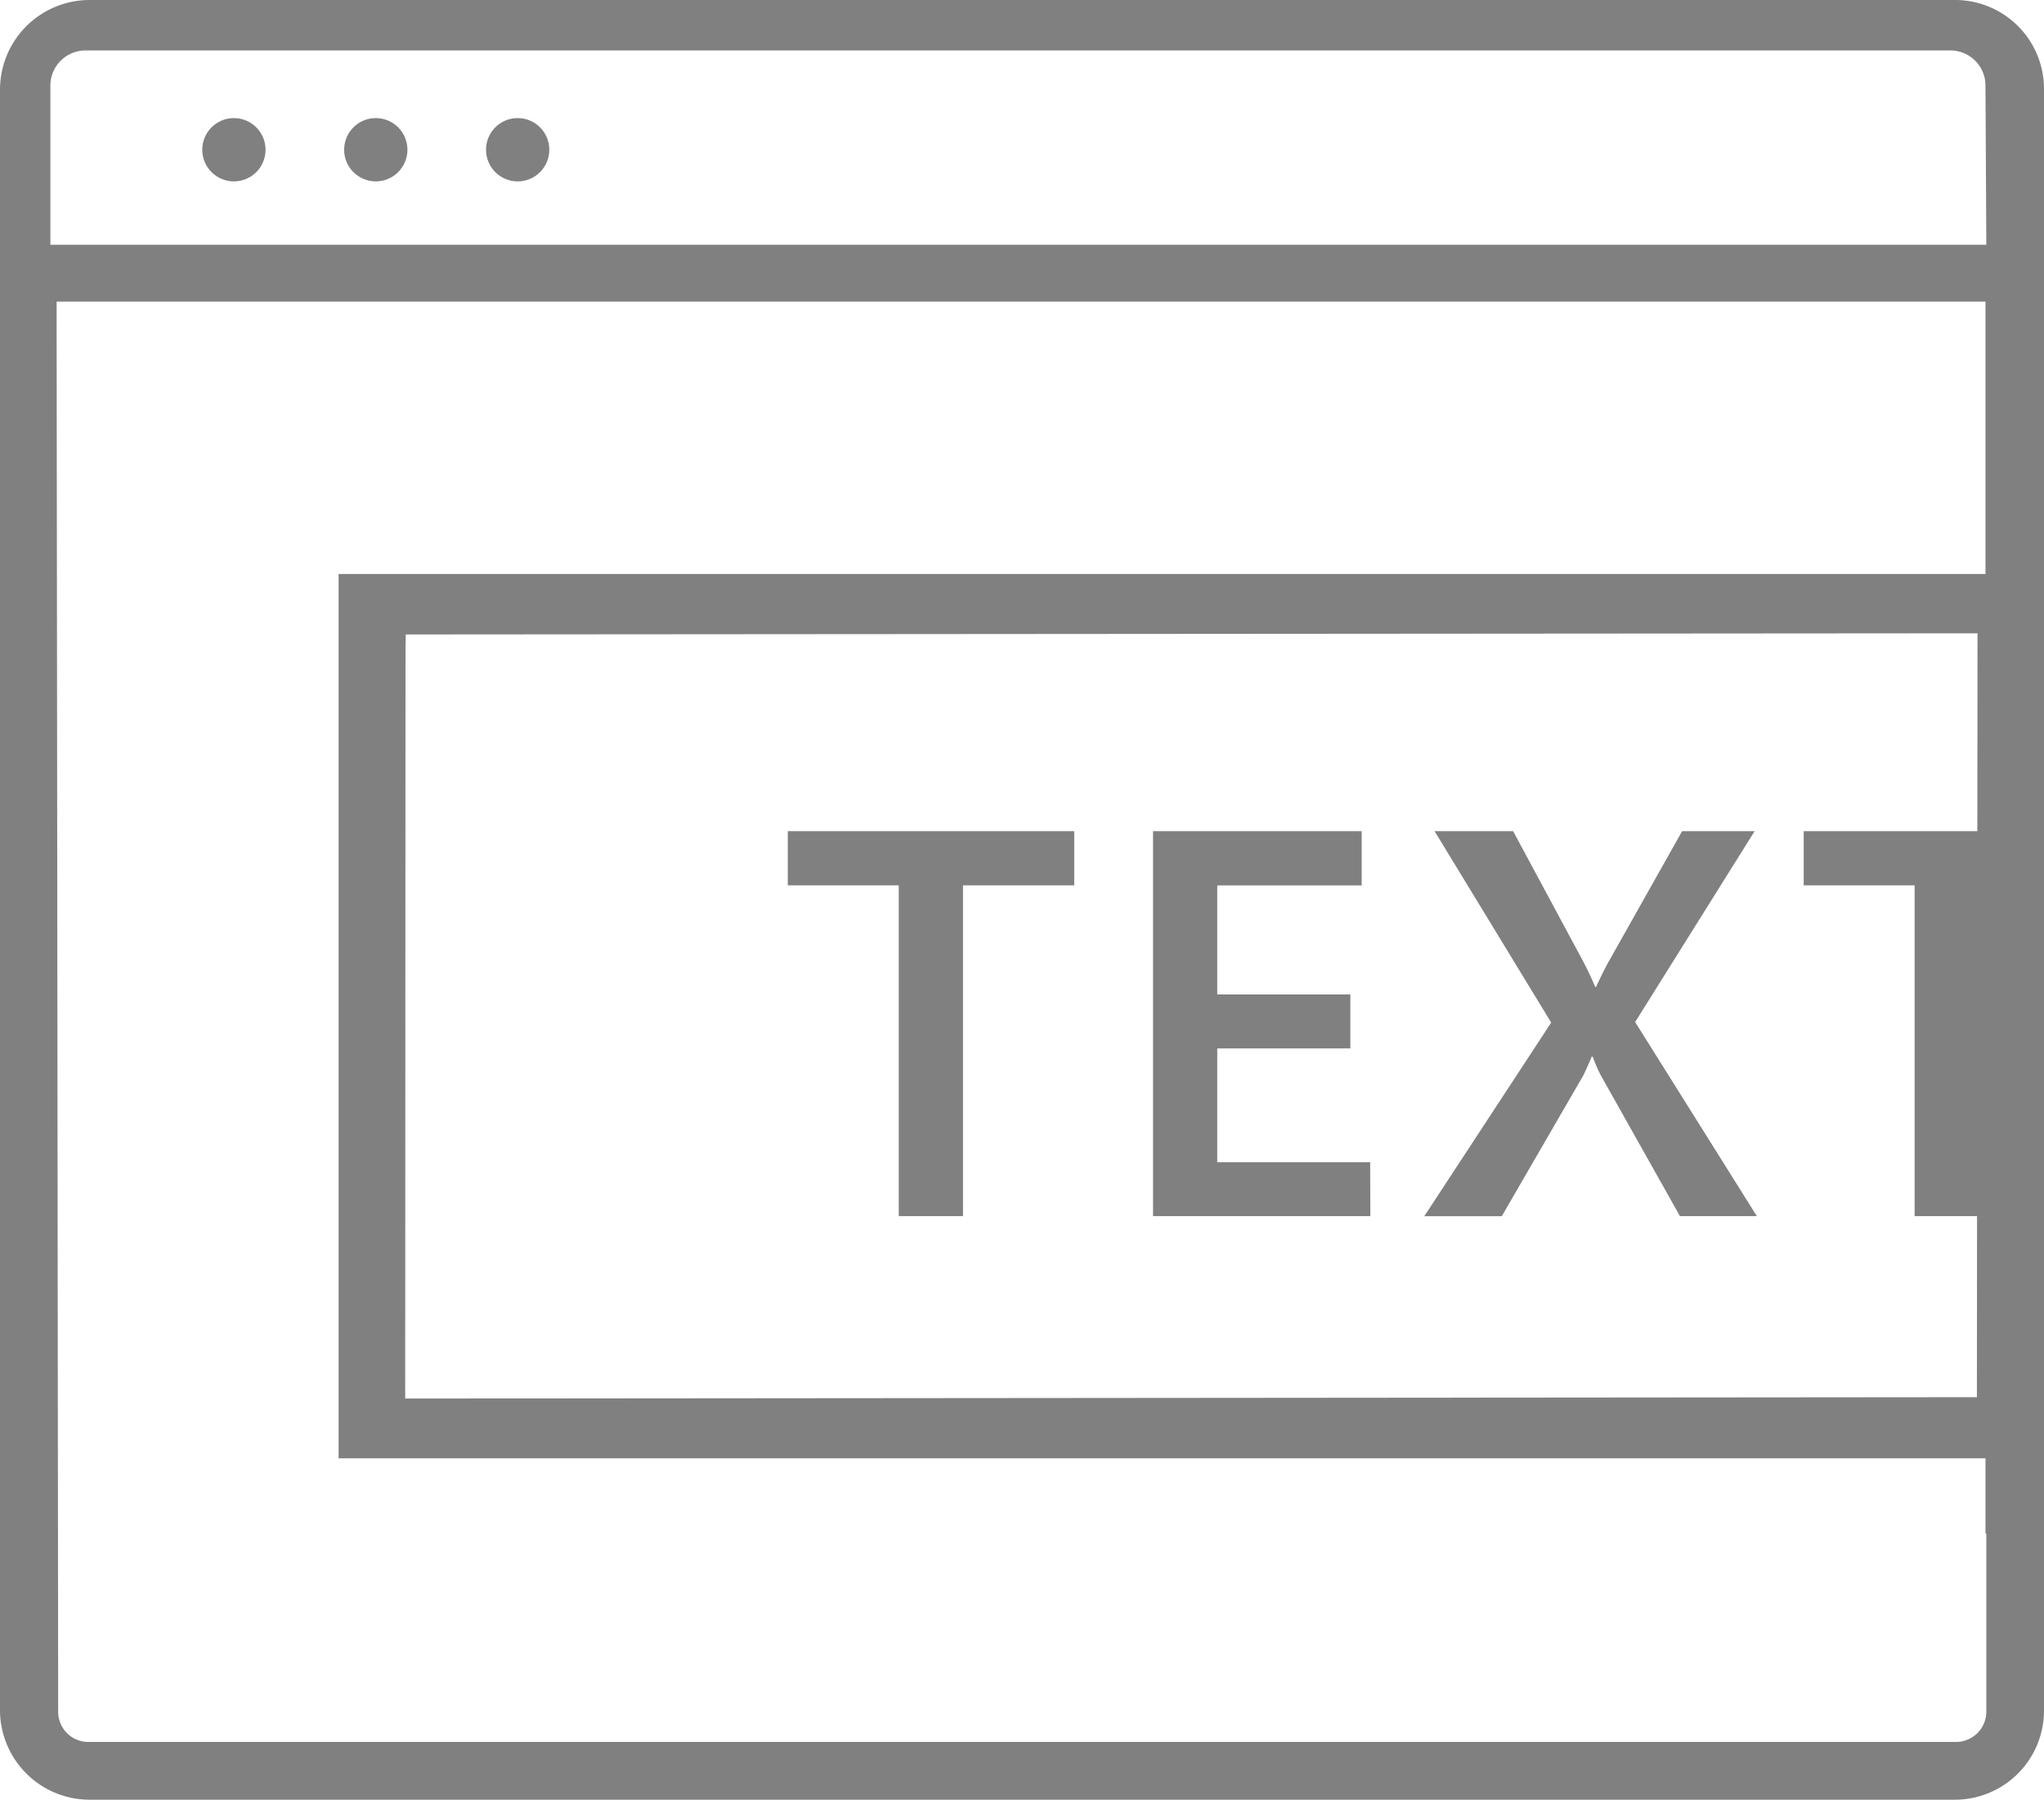
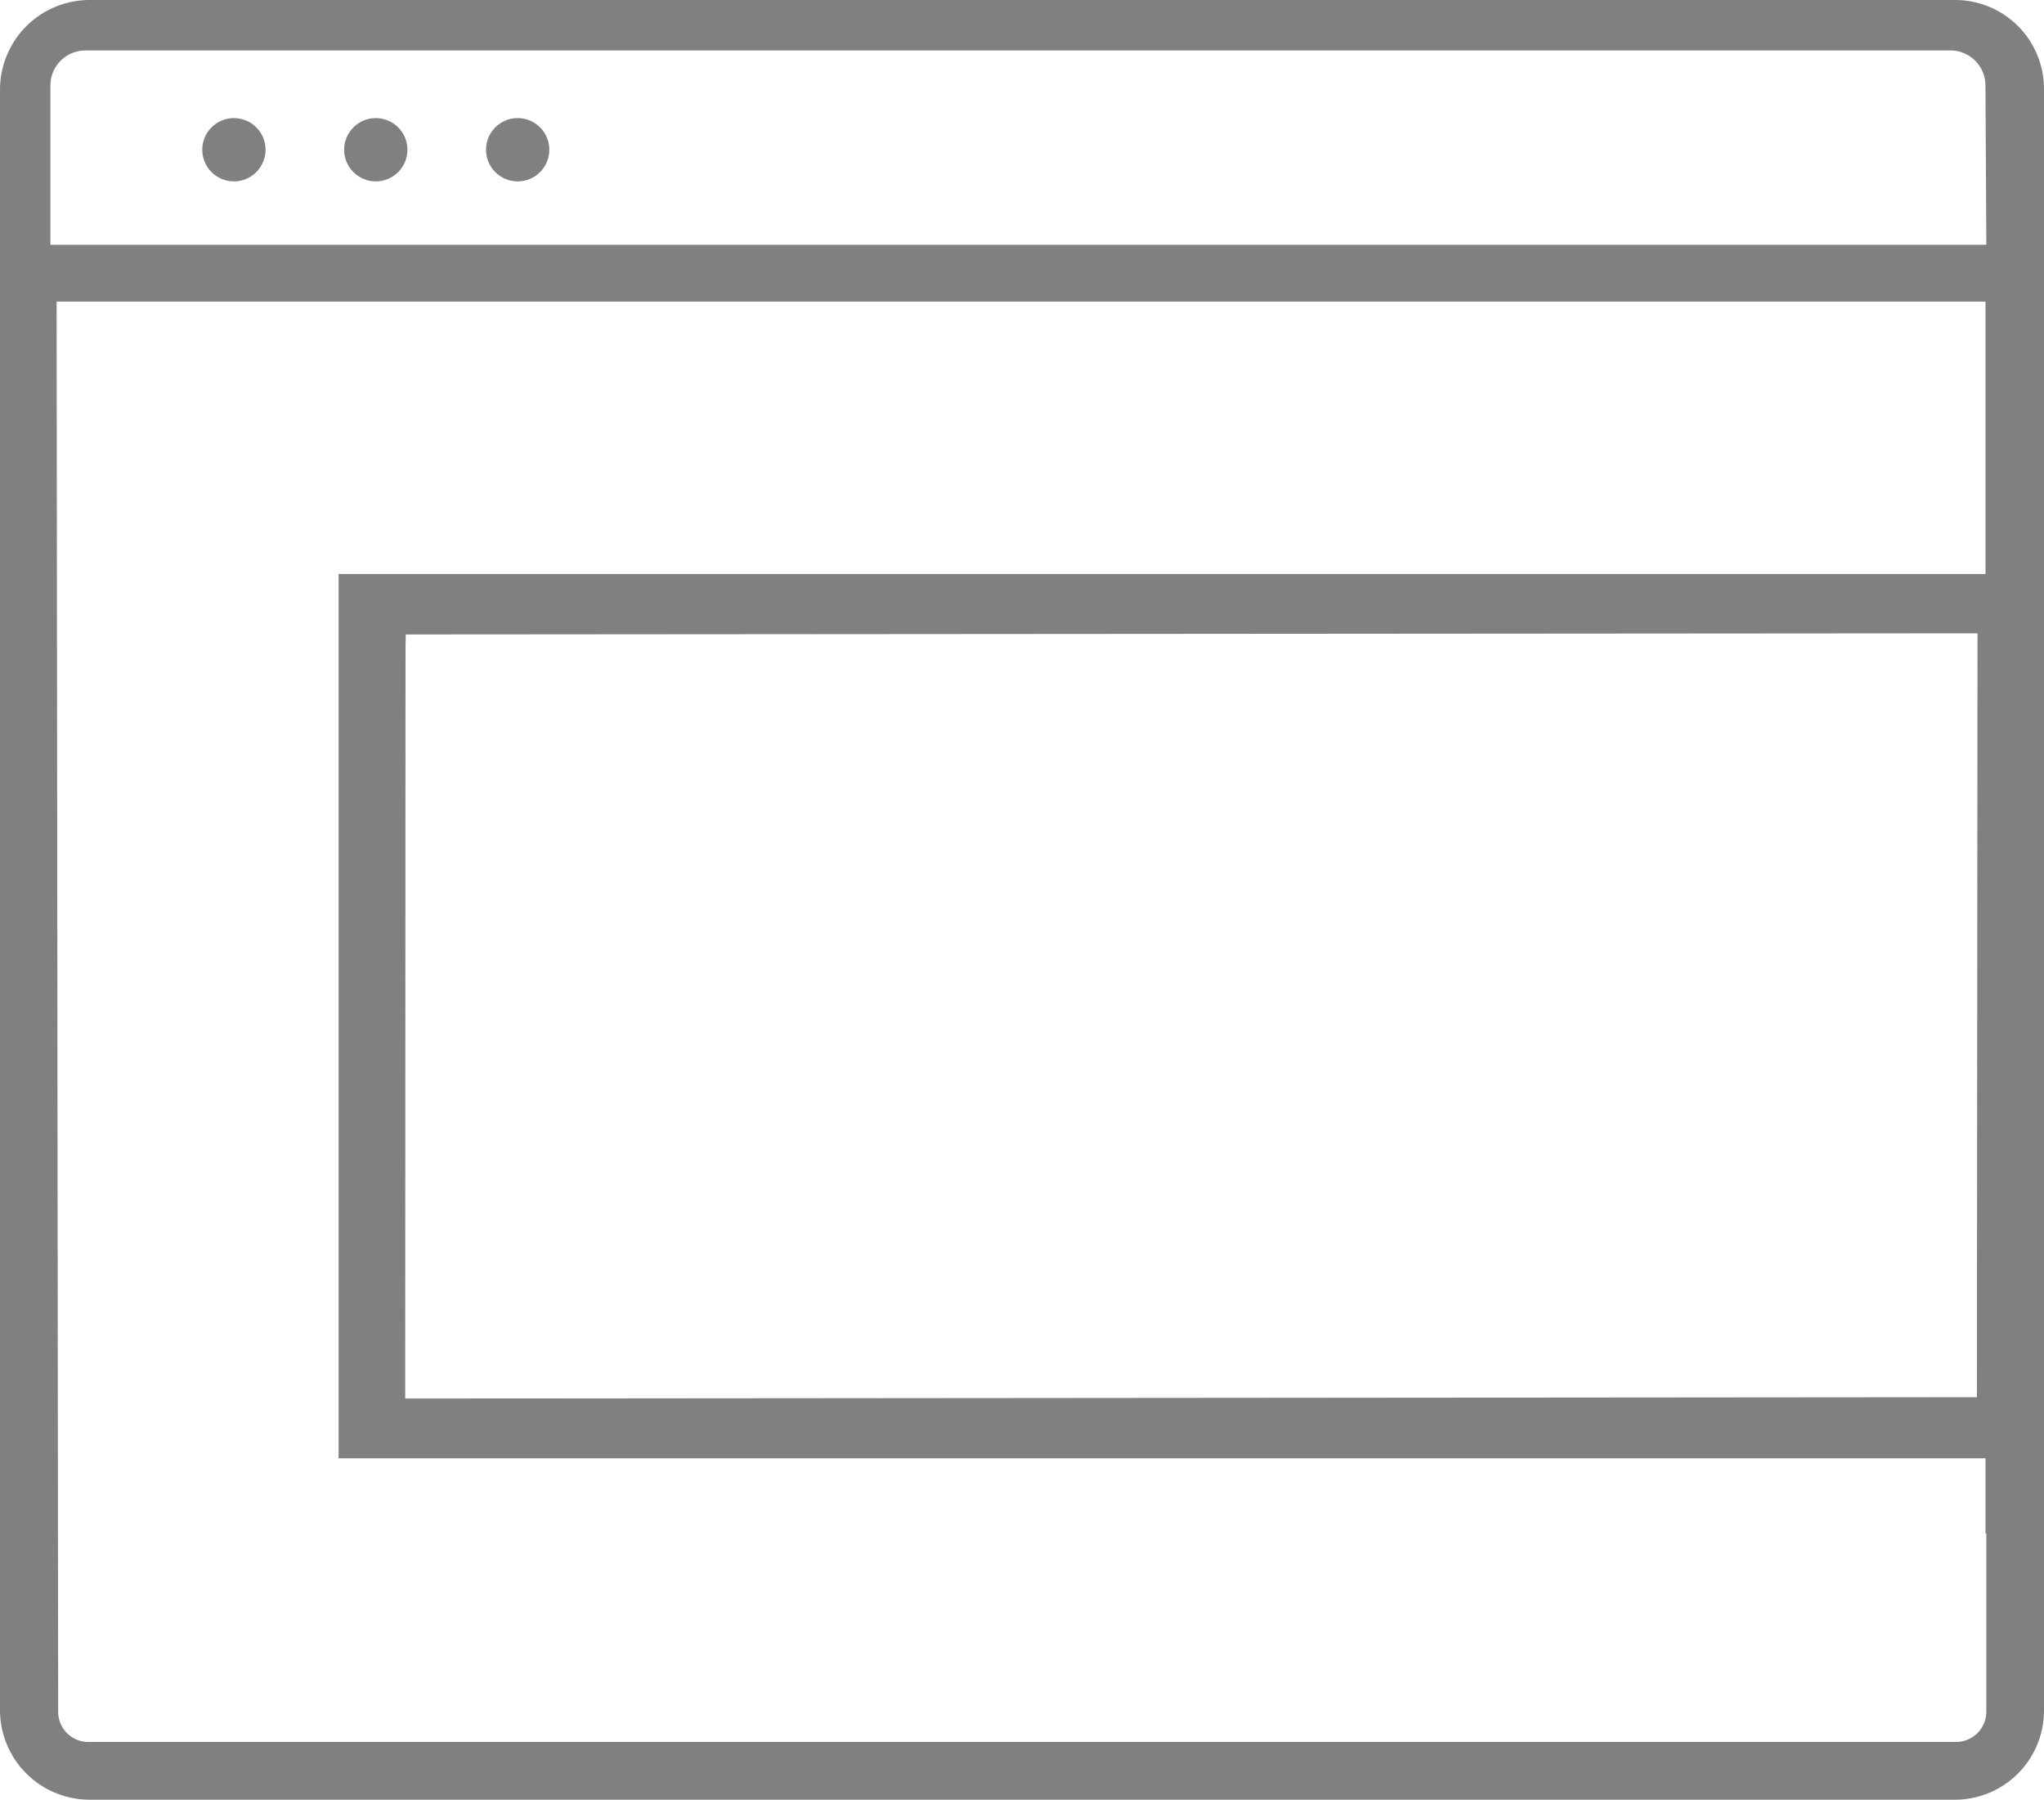
<svg xmlns="http://www.w3.org/2000/svg" width="57.482" height="50.599" viewBox="0 0 57.482 50.599">
  <g id="Group_139" data-name="Group 139" transform="translate(-1340 -483)">
    <g id="Group_138" data-name="Group 138">
      <g id="Group_137" data-name="Group 137">
        <g id="Group_136" data-name="Group 136" transform="translate(13 9.801)">
          <g id="Group_135" data-name="Group 135" transform="translate(1327 473.199)">
            <g id="Group_133" data-name="Group 133">
              <g id="Woo_Products_Grid" data-name="Woo Products Grid" transform="translate(0 0)">
                <g id="Group_130" data-name="Group 130" transform="translate(0 0)">
                  <g id="Group_128" data-name="Group 128">
                    <g id="Group_126" data-name="Group 126" transform="translate(5.688 3.32)">
                      <ellipse id="Ellipse_2" data-name="Ellipse 2" cx="0.89" cy="0.89" rx="0.89" ry="0.89" transform="translate(0 0)" fill="gray" />
                      <ellipse id="Ellipse_1" data-name="Ellipse 1" cx="0.89" cy="0.89" rx="0.89" ry="0.89" transform="translate(3.99 0)" fill="gray" />
                      <ellipse id="Ellipse_3" data-name="Ellipse 3" cx="0.89" cy="0.89" rx="0.89" ry="0.89" transform="translate(7.98 0)" fill="gray" />
                    </g>
                    <path id="Path_9" data-name="Path 9" d="M-7.568-5.359V-45.969a2.5,2.5,0,0,0-2.483-2.506H-62.543a2.522,2.522,0,0,0-2.507,2.506V-.382a2.522,2.522,0,0,0,2.507,2.506h52.468A2.507,2.507,0,0,0-7.568-.382V-5.359H-9.19v5A.852.852,0,0,1-10.04.5h-52.5a.848.848,0,0,1-.874-.85V-.359l-.044-39.636H-9.213V-5.359ZM-63.633-41.593v-4.478a.988.988,0,0,1,.986-.986H-10.2a.987.987,0,0,1,.986.986l.024,4.478Z" transform="translate(65.05 48.475)" fill="gray" />
                  </g>
                </g>
              </g>
              <g id="Group_132" data-name="Group 132" transform="translate(9.522 16.833)">
                <g id="Group_134" data-name="Group 134" transform="translate(0 -0.695)">
-                   <path id="Path_208" data-name="Path 208" d="M8.266-6.877H5.138v9.3H3.331v-9.3H.211V-8.4H8.266Zm8.327,9.3H10.482V-8.4H16.35v1.525H12.288v3.065h3.743v1.517H12.288v3.2h4.3Zm10.87,0H25.3L23.068-1.547a3.979,3.979,0,0,1-.22-.513h-.03q-.068.166-.228.513l-2.3,3.971H18.111l3.568-5.443L18.4-8.4h2.209l1.966,3.654q.19.362.342.725h.023q.22-.476.38-.755L25.361-8.4H27.4L24.04-3.034Zm8.039-9.3H33.711v9.3H31.9v-9.3h-3.12V-8.4H35.5Z" transform="translate(12.422 15.631)" fill="gray" />
                  <path id="Rectangle_35" data-name="Rectangle 35" d="M1.882,2.072l-.009,21.11,44.2-.038L46.09,1.667,1.889,1.7M0,0H47.96V24.862H0Z" fill="gray" />
                </g>
              </g>
            </g>
          </g>
        </g>
      </g>
    </g>
  </g>
</svg>